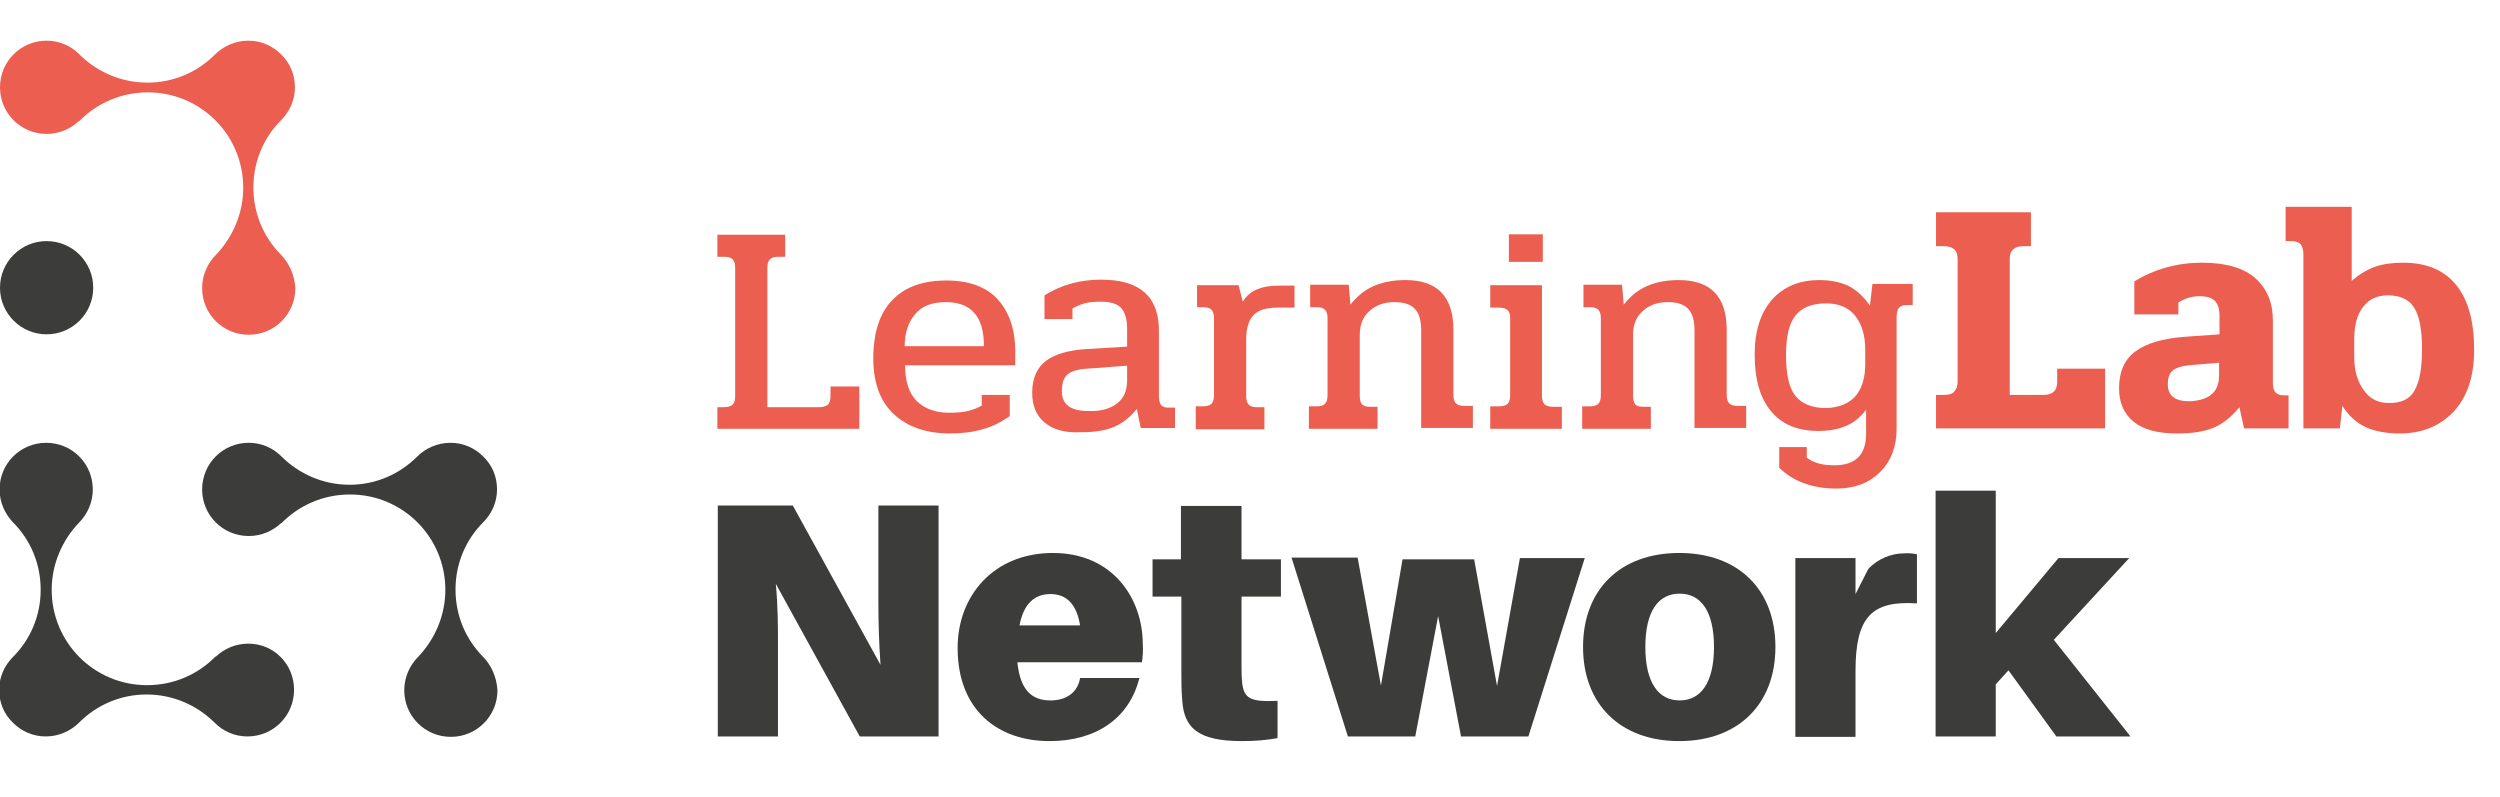
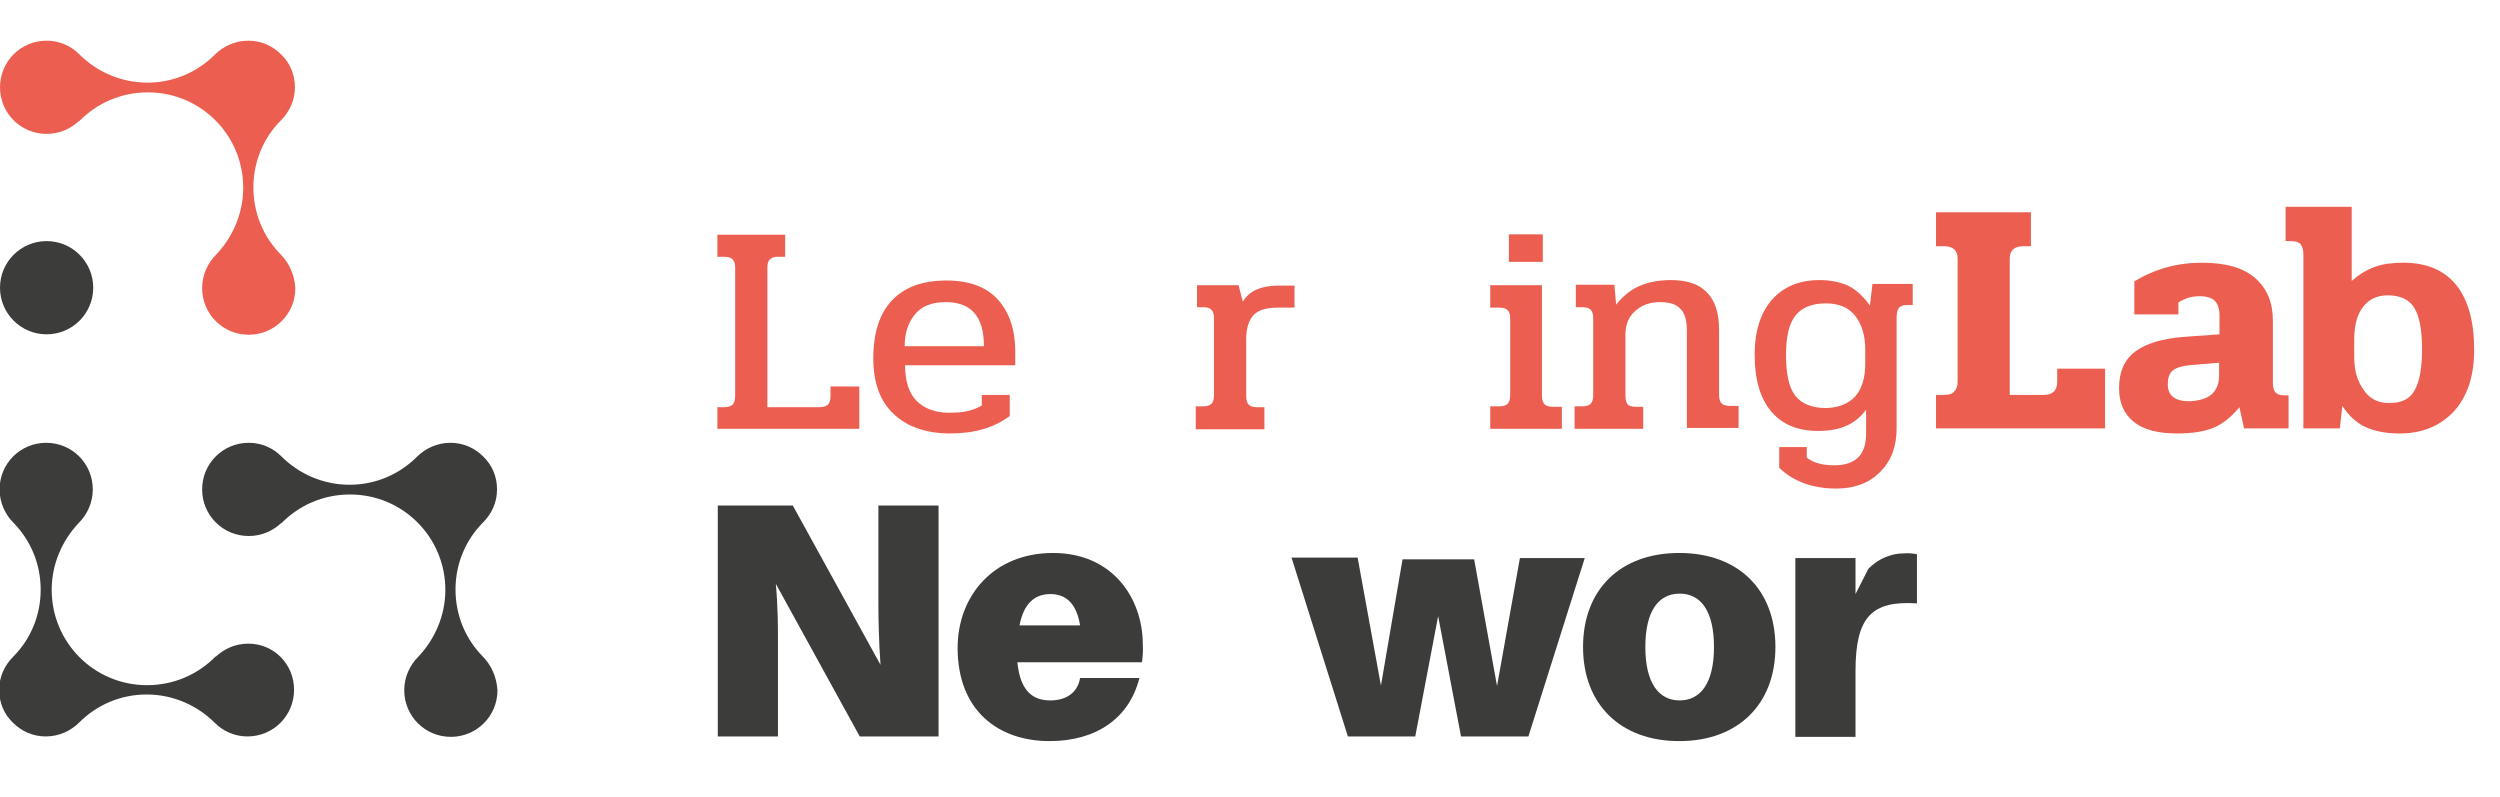
<svg xmlns="http://www.w3.org/2000/svg" version="1.1" x="0px" y="0px" viewBox="0 0 590 188" style="enable-background:new 0 0 590 188;" xml:space="preserve">
  <style type="text/css">
	.st0{fill:#EB5E50;}
	.st1{fill:#3C3C3B;}
</style>
  <g id="Calque_1">
    <g>
      <path class="st0" d="M169.2,96.1h1.5c1,0,1.8-0.2,2.2-0.6c0.4-0.4,0.6-1.1,0.6-2.1V63.1c0-0.9-0.2-1.5-0.6-1.9s-1.1-0.6-2-0.6    h-1.6v-5.2h16v5.2h-1.7c-0.9,0-1.5,0.2-1.9,0.6c-0.4,0.4-0.6,1-0.6,1.9v33h12.2c0.9,0,1.6-0.2,2.1-0.6c0.4-0.4,0.6-1.1,0.6-2v-2.3    h6.8v10h-33.5V96.1z" />
      <path class="st0" d="M210.9,97.7c-3.2-3-4.8-7.4-4.8-13.1c0-6.1,1.5-10.7,4.5-13.8c3-3.1,7.2-4.6,12.8-4.6c5.3,0,9.4,1.5,12.1,4.5    c2.7,3,4.1,7.1,4.1,12.2v3.3h-26c0,3.8,0.9,6.6,2.8,8.5c1.9,1.8,4.4,2.7,7.5,2.7c1.8,0,3.3-0.1,4.5-0.4c1.2-0.3,2.3-0.7,3.3-1.3    v-2.5h6.6v5c-2,1.4-4.1,2.5-6.4,3.1c-2.3,0.7-5,1-8.1,1C218.4,102.2,214.1,100.7,210.9,97.7z M232.2,81.6c0-6.9-3-10.3-9-10.3    c-3.2,0-5.6,0.9-7.2,2.8s-2.5,4.4-2.5,7.6H232.2z" />
-       <path class="st0" d="M246.5,99.7c-2-1.7-2.9-4-2.9-7c0-3.4,1.1-5.9,3.2-7.5c2.1-1.6,5.2-2.5,9.3-2.8l9.9-0.6v-4.3    c0-2.2-0.5-3.8-1.4-4.8c-0.9-1-2.5-1.5-4.8-1.5c-1.6,0-2.8,0.1-3.9,0.4c-1,0.3-1.9,0.7-2.8,1.2v2.5h-6.6v-5.6    c4-2.5,8.4-3.7,13.4-3.7c9.1,0,13.6,4,13.6,12v15.5c0,0.9,0.2,1.6,0.5,2.1c0.4,0.4,0.9,0.6,1.7,0.6h1.6v4.8h-8.1l-0.9-4.5    c-1.5,1.9-3.3,3.3-5.3,4.2c-2,0.9-4.6,1.3-7.9,1.3C251.4,102.2,248.5,101.4,246.5,99.7z M263.5,95.3c1.7-1.2,2.5-3.1,2.5-5.6v-3.4    l-9.3,0.7c-2.3,0.1-3.9,0.6-4.8,1.4c-0.9,0.8-1.3,2.1-1.3,3.9c0,1.6,0.5,2.7,1.5,3.5c1,0.8,2.6,1.2,4.8,1.2    C259.7,97.1,261.9,96.5,263.5,95.3z" />
      <path class="st0" d="M282.1,95.9h1.8c0.9,0,1.6-0.2,2-0.6c0.4-0.4,0.6-1.1,0.6-2V75.1c0-0.9-0.2-1.6-0.6-2c-0.4-0.4-1-0.6-1.9-0.6    h-1.5v-5.2h9.8l1,3.9c0.9-1.5,2.2-2.5,3.6-3c1.5-0.6,3.2-0.8,5.3-0.8h3.3v5.2h-4c-2.7,0-4.6,0.6-5.7,1.8c-1.1,1.2-1.7,3.1-1.7,5.6    v13.5c0,0.9,0.2,1.6,0.6,2c0.4,0.4,1,0.6,1.9,0.6h1.8v5.2h-16.2V95.9z" />
-       <path class="st0" d="M308.9,95.9h1.8c0.9,0,1.6-0.2,2-0.6s0.6-1.1,0.6-2V75.1c0-0.9-0.2-1.6-0.6-2c-0.4-0.4-1-0.6-2-0.6h-1.5v-5.3    h9.1l0.4,4.7c1.6-2,3.4-3.5,5.5-4.4s4.5-1.4,7.5-1.4c7.5,0,11.3,3.9,11.3,11.7v15.4c0,0.9,0.2,1.6,0.6,2c0.4,0.4,1.1,0.6,2,0.6h2    v5.2h-12.2V78c0-2.4-0.5-4.1-1.5-5.1c-1-1.1-2.6-1.6-4.8-1.6c-2.4,0-4.4,0.7-5.9,2.1c-1.6,1.4-2.3,3.3-2.3,5.7v14.3    c0,0.9,0.2,1.6,0.5,2c0.4,0.4,1,0.6,1.9,0.6h1.8v5.2h-16.2V95.9z" />
      <path class="st0" d="M351.7,95.9h2.1c0.9,0,1.6-0.2,2-0.6c0.4-0.4,0.6-1.1,0.6-2.1V75.1c0-0.9-0.2-1.5-0.6-1.9    c-0.4-0.4-1.1-0.6-2-0.6h-2.1v-5.3h12.2v26.1c0,0.9,0.2,1.6,0.6,2c0.4,0.4,1.1,0.6,2,0.6h2.1v5.2h-16.9V95.9z M356.1,55.3h8v6.5    h-8V55.3z" />
-       <path class="st0" d="M373.4,95.9h1.8c0.9,0,1.6-0.2,2-0.6c0.4-0.4,0.6-1.1,0.6-2V75.1c0-0.9-0.2-1.6-0.6-2c-0.4-0.4-1-0.6-2-0.6    h-1.5v-5.3h9.1l0.4,4.7c1.6-2,3.4-3.5,5.5-4.4s4.5-1.4,7.5-1.4c7.5,0,11.3,3.9,11.3,11.7v15.4c0,0.9,0.2,1.6,0.6,2    c0.4,0.4,1.1,0.6,2,0.6h2v5.2h-12.2V78c0-2.4-0.5-4.1-1.5-5.1c-1-1.1-2.6-1.6-4.8-1.6c-2.4,0-4.4,0.7-5.9,2.1    c-1.6,1.4-2.3,3.3-2.3,5.7v14.3c0,0.9,0.2,1.6,0.5,2s1,0.6,1.9,0.6h1.8v5.2h-16.2V95.9z" />
+       <path class="st0" d="M373.4,95.9c0.9,0,1.6-0.2,2-0.6c0.4-0.4,0.6-1.1,0.6-2V75.1c0-0.9-0.2-1.6-0.6-2c-0.4-0.4-1-0.6-2-0.6    h-1.5v-5.3h9.1l0.4,4.7c1.6-2,3.4-3.5,5.5-4.4s4.5-1.4,7.5-1.4c7.5,0,11.3,3.9,11.3,11.7v15.4c0,0.9,0.2,1.6,0.6,2    c0.4,0.4,1.1,0.6,2,0.6h2v5.2h-12.2V78c0-2.4-0.5-4.1-1.5-5.1c-1-1.1-2.6-1.6-4.8-1.6c-2.4,0-4.4,0.7-5.9,2.1    c-1.6,1.4-2.3,3.3-2.3,5.7v14.3c0,0.9,0.2,1.6,0.5,2s1,0.6,1.9,0.6h1.8v5.2h-16.2V95.9z" />
      <path class="st0" d="M419.9,110.4v-4.9h6.5v2.5c0.9,0.7,1.8,1.1,2.9,1.4c1,0.3,2.3,0.4,3.7,0.4c4.9,0,7.4-2.5,7.4-7.4v-5.7    c-1.3,1.7-2.8,3-4.7,3.8c-1.8,0.8-4,1.2-6.6,1.2c-4.8,0-8.5-1.5-11.1-4.6c-2.6-3.1-3.9-7.5-3.9-13.4c0-5.6,1.4-9.9,4.1-13    c2.8-3.1,6.5-4.6,11.2-4.6c2.7,0,5,0.5,6.9,1.4c1.9,1,3.5,2.5,5,4.6l0.6-5.1h9.5V72h-1.5c-0.8,0-1.4,0.2-1.8,0.7    c-0.3,0.4-0.5,1.2-0.5,2.2v26.3c0,4.2-1.3,7.6-3.9,10.2c-2.6,2.6-6,3.9-10.3,3.9C427.9,115.3,423.3,113.7,419.9,110.4z     M437.8,93.6c1.6-1.8,2.4-4.4,2.4-7.8v-3.3c0-3.3-0.8-6-2.4-8c-1.6-2-3.9-2.9-6.9-2.9c-3.3,0-5.7,1-7.2,2.9    c-1.5,1.9-2.2,5-2.2,9.3c0,4.5,0.7,7.7,2.2,9.6c1.5,1.9,3.9,2.9,7.3,2.9C433.9,96.2,436.2,95.3,437.8,93.6z" />
      <path class="st0" d="M456.9,93.2h1.8c1.2,0,2-0.2,2.5-0.8c0.5-0.5,0.8-1.3,0.8-2.3V61c0-1.9-1.1-2.9-3.2-2.9h-1.9v-8h22.4v8h-1.8    c-2.1,0-3.2,1-3.2,2.9v32.2h8c2.1,0,3.2-1,3.2-3.1V87h11.3v14.1h-39.9V93.2z" />
      <path class="st0" d="M503.5,99.5c-2.3-1.9-3.4-4.5-3.4-7.9c0-3.9,1.3-6.8,3.9-8.7c2.6-1.9,6.4-3,11.4-3.4l8.4-0.6v-4.4    c0-1.6-0.4-2.8-1.1-3.5c-0.7-0.7-1.9-1.1-3.6-1.1c-1.8,0-3.5,0.5-5,1.5v2.8h-10.4v-7.8c4.8-2.9,10.1-4.4,15.9-4.4    c5.7,0,9.9,1.2,12.7,3.7c2.8,2.5,4.1,5.8,4.1,10v14.7c0,1,0.2,1.7,0.6,2.2c0.4,0.4,1,0.7,1.9,0.7h1.2v7.8h-10.5l-1.1-5    c-1.9,2.3-3.9,3.9-6,4.8c-2.1,0.9-5,1.4-8.6,1.4C509.2,102.3,505.8,101.4,503.5,99.5z M521.9,93.1c1.2-1,1.8-2.5,1.8-4.5v-3    l-7.1,0.6c-1.8,0.2-3.1,0.6-3.9,1.3c-0.8,0.7-1.1,1.8-1.1,3.2c0,2.7,1.7,4,5.1,4C518.9,94.6,520.7,94.1,521.9,93.1z" />
      <path class="st0" d="M558.3,100.8c-2.2-1-4-2.7-5.5-5l-0.6,5.3h-8.6v-41c0-1.1-0.2-1.8-0.6-2.4c-0.4-0.5-1.2-0.8-2.3-0.8h-1.3    v-8.1H555v17.5c1.7-1.5,3.5-2.6,5.4-3.3c1.9-0.7,4.2-1,6.8-1c5.5,0,9.7,1.8,12.5,5.3c2.8,3.5,4.2,8.6,4.2,15.2    c0,6.3-1.6,11.1-4.8,14.6c-3.2,3.4-7.4,5.2-12.8,5.2C563.2,102.3,560.5,101.8,558.3,100.8z M569.8,92.2c1.2-2,1.8-5.3,1.8-9.8    c0-4.5-0.6-7.7-1.8-9.7s-3.3-3-6.3-3c-2.5,0-4.4,0.9-5.8,2.7c-1.4,1.8-2.1,4.4-2.1,7.6v4.3c0,3.1,0.7,5.6,2.2,7.7    c1.4,2.1,3.4,3.1,5.9,3.1C566.6,95.2,568.7,94.2,569.8,92.2z" />
      <path class="st1" d="M202.9,173.8l-19.8-36c0.5,5.5,0.5,10.3,0.5,13.5v22.5h-14.2v-54.5h17.7l20.7,37.6    c-0.4-5.5-0.5-11.1-0.5-14.3v-23.3h14.2v54.5H202.9z" />
      <path class="st1" d="M269.5,156.3h-29.4c0.7,7,3.8,9,7.8,9c4,0,6.5-2.1,7-5.3h14c-2.4,9.6-10.3,14.9-21.2,14.9    c-12.1,0-21.7-7.2-21.7-22c0-12.3,8.5-22.4,22.5-22.4c14.1,0,21.2,10.7,21.2,21.6C269.8,153.4,269.7,154.9,269.5,156.3z     M240.6,147.6h14.3c-0.8-5-3.2-7.4-7-7.4C244.2,140.2,241.6,142.4,240.6,147.6z" />
-       <path class="st1" d="M293,156.4c0,1.4,0,3,0.1,4.1c0.3,4.3,1.7,5.2,8.4,4.9v8.8c-2.8,0.5-5.4,0.7-8.4,0.7    c-10.5,0-13.7-3.2-14.1-9.7c-0.2-2.4-0.2-4.4-0.2-6.8v-17.6H272V132h6.7v-12.6H293V132h9.3v8.8H293V156.4z" />
      <path class="st1" d="M360.7,173.8h-15.9l-5.4-28.4l-5.4,28.4h-15.9l-13.3-42.2h15.6l5.5,30.2L331,132h16.9l5.4,29.9l5.4-30.2H374    L360.7,173.8z" />
      <path class="st1" d="M419,152.7c0,13.5-8.8,22.2-22.7,22.2s-22.7-8.7-22.7-22.2c0-13.6,8.8-22.2,22.7-22.2S419,139.1,419,152.7z     M404.5,152.7c0-8.5-3.1-12.6-8.1-12.6s-8.1,4.1-8.1,12.6c0,8.4,3.1,12.6,8.1,12.6S404.5,161.1,404.5,152.7z" />
      <path class="st1" d="M452.4,130.8v11.6c-10.7-0.7-14.5,3.2-14.5,16v15.5h-14.2v-42.2h14.2v8.5l3-5.9c2.3-2.5,5.6-3.7,8.3-3.7    C450.5,130.5,451.3,130.6,452.4,130.8z" />
-       <path class="st1" d="M471,161.5v12.3h-14.2v-58H471v33.6l14.8-17.7h16.7L484.7,151l18.1,22.8h-17.5L474,158.2L471,161.5z" />
    </g>
  </g>
  <g id="Calque_2">
    <circle class="st1" cx="11" cy="67.9" r="11" />
    <g>
      <path class="st0" d="M66.2,60c-4-4.1-6.4-9.6-6.4-15.8c0-6.2,2.5-11.8,6.5-15.8v0c2-2,3.3-4.7,3.3-7.8s-1.2-5.8-3.3-7.8v0h0    c-2-2-4.7-3.2-7.7-3.2c-3.1,0-5.9,1.3-7.9,3.3c-4.1,4.1-9.7,6.6-15.9,6.6c-6.3,0-12-2.6-16.1-6.7h0c-2-2-4.7-3.2-7.7-3.2    c-6.1,0-11,4.9-11,11s4.9,11,11,11c3,0,5.7-1.2,7.7-3.1v0.1c4.1-4.2,9.8-6.8,16.2-6.8c12.5,0,22.5,10.1,22.5,22.5    c0,6.1-2.5,11.7-6.4,15.8h0c-2,2-3.3,4.8-3.3,7.9c0,6.1,4.9,11,11,11s11-4.9,11-11C69.5,64.8,68.2,62,66.2,60L66.2,60z" />
      <path class="st0" d="M18.6,60L18.6,60C18.7,60,18.6,60,18.6,60L18.6,60z" />
    </g>
    <g>
      <path class="st1" d="M113.9,154.9L113.9,154.9c-4-4.1-6.4-9.6-6.4-15.8c0-6.2,2.5-11.8,6.5-15.8v0c2-2,3.3-4.7,3.3-7.8    s-1.2-5.8-3.3-7.8v0h0c-2-2-4.7-3.2-7.7-3.2c-3.1,0-5.9,1.3-7.9,3.3c-4.1,4.1-9.7,6.6-15.9,6.6c-6.3,0-12-2.6-16.1-6.7h0    c-2-2-4.7-3.2-7.7-3.2c-6.1,0-11,4.9-11,11s4.9,11,11,11c3,0,5.7-1.2,7.7-3.1v0.1c4.1-4.2,9.8-6.8,16.2-6.8    c12.5,0,22.5,10.1,22.5,22.5c0,6.1-2.5,11.7-6.4,15.8h0c-2,2-3.3,4.8-3.3,7.9c0,6.1,4.9,11,11,11s11-4.9,11-11    C117.2,159.7,115.9,156.9,113.9,154.9z" />
      <path class="st1" d="M66.3,154.9L66.3,154.9C66.3,154.9,66.3,154.9,66.3,154.9L66.3,154.9z" />
    </g>
    <g>
      <path class="st1" d="M58.6,151.9c-3,0-5.7,1.2-7.7,3.1v-0.1c-4.1,4.2-9.8,6.8-16.2,6.8c-12.5,0-22.5-10.1-22.5-22.5    c0-6.1,2.5-11.7,6.4-15.8h0c2-2,3.3-4.8,3.3-7.9c0-6.1-4.9-11-11-11s-11,4.9-11,11c0,3.1,1.3,5.9,3.3,7.9h0    c4,4.1,6.4,9.6,6.4,15.8c0,6.2-2.5,11.8-6.5,15.8v0c-2,2-3.3,4.7-3.3,7.8s1.2,5.8,3.3,7.8v0h0c2,2,4.7,3.2,7.7,3.2    c3.1,0,5.9-1.3,7.9-3.3c4.1-4.1,9.7-6.6,15.9-6.6c6.3,0,12,2.6,16.1,6.7h0c2,2,4.7,3.2,7.7,3.2c6.1,0,11-4.9,11-11    S64.6,151.9,58.6,151.9z" />
-       <path class="st1" d="M50.9,123.4L50.9,123.4C50.9,123.5,50.9,123.5,50.9,123.4L50.9,123.4z" />
    </g>
  </g>
</svg>